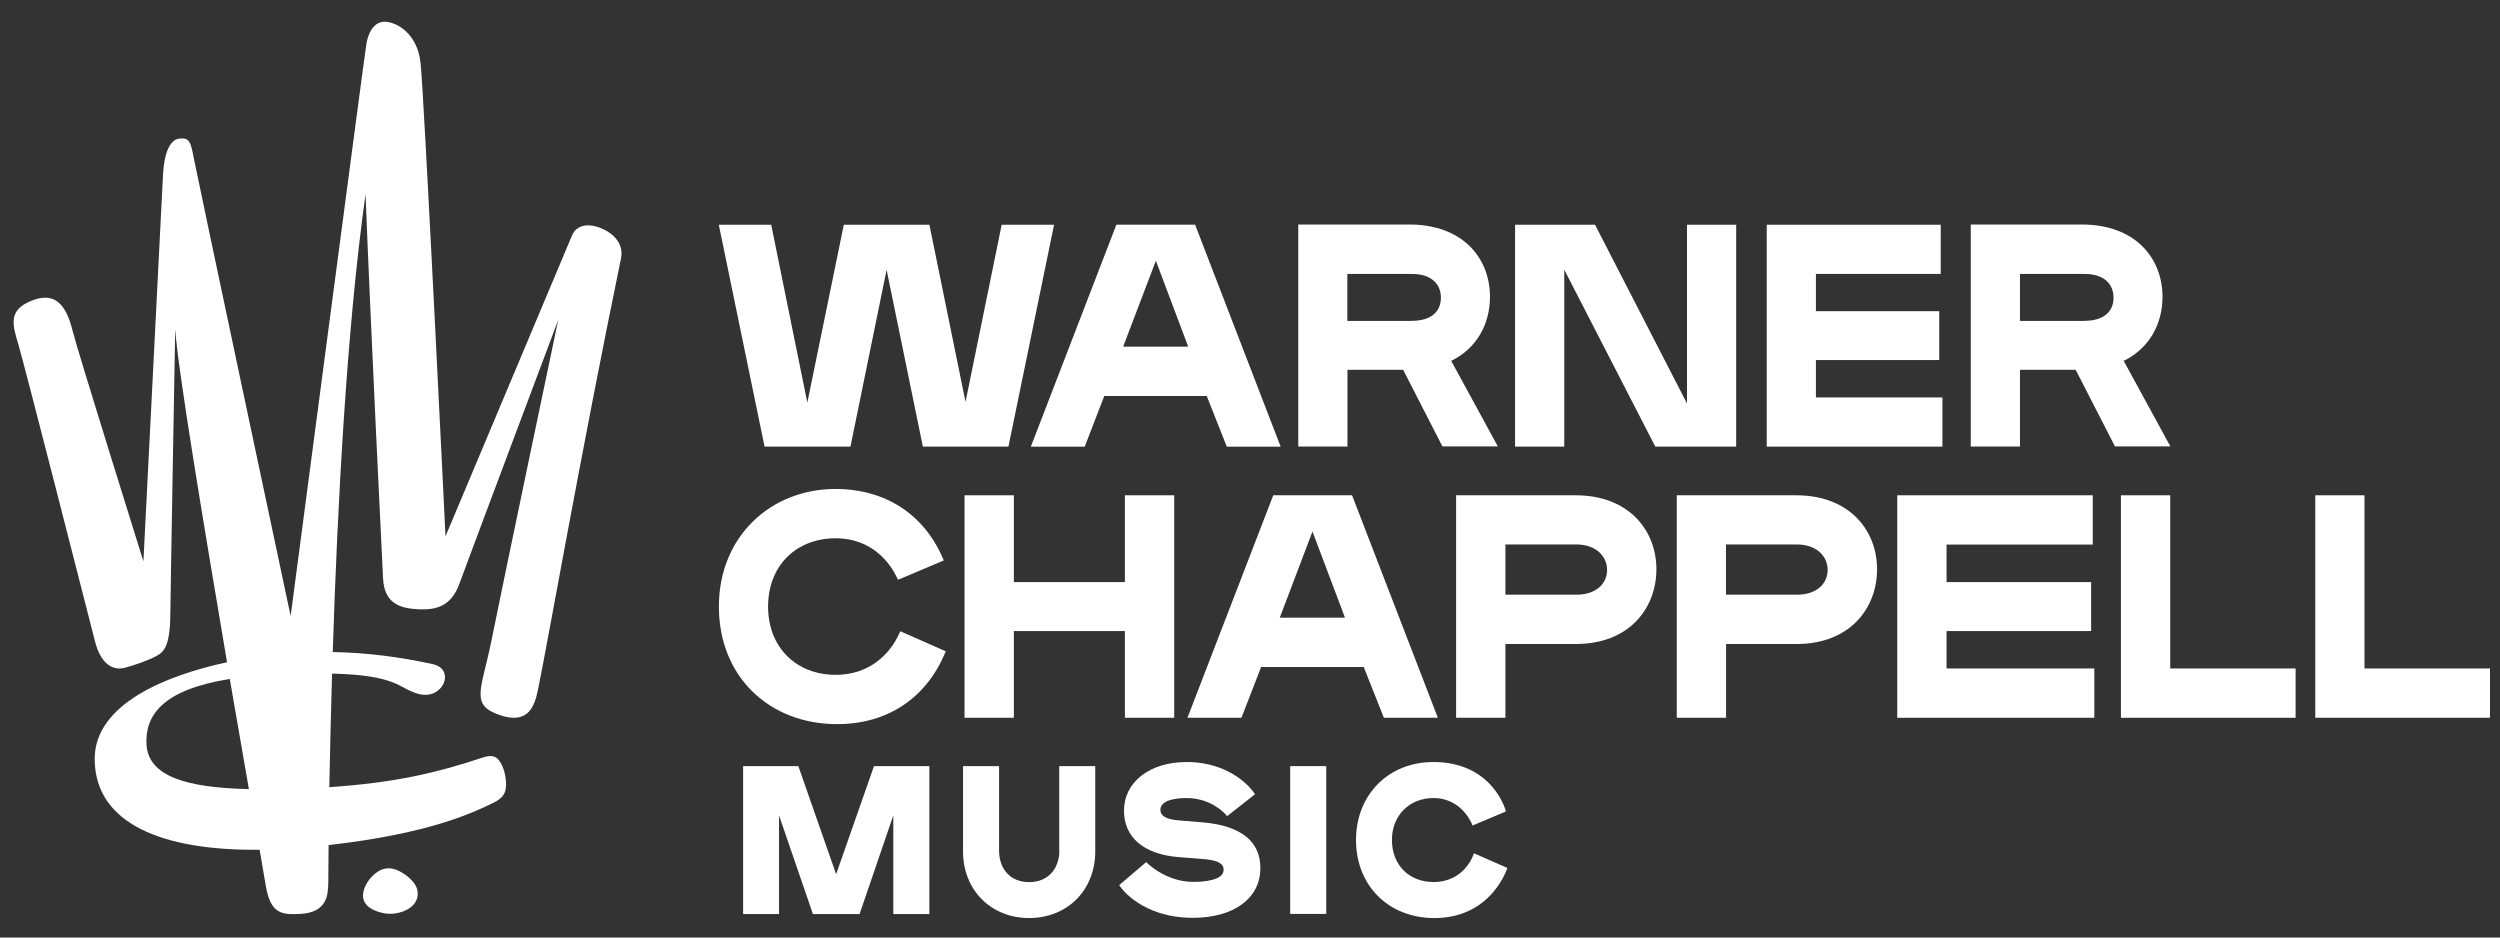
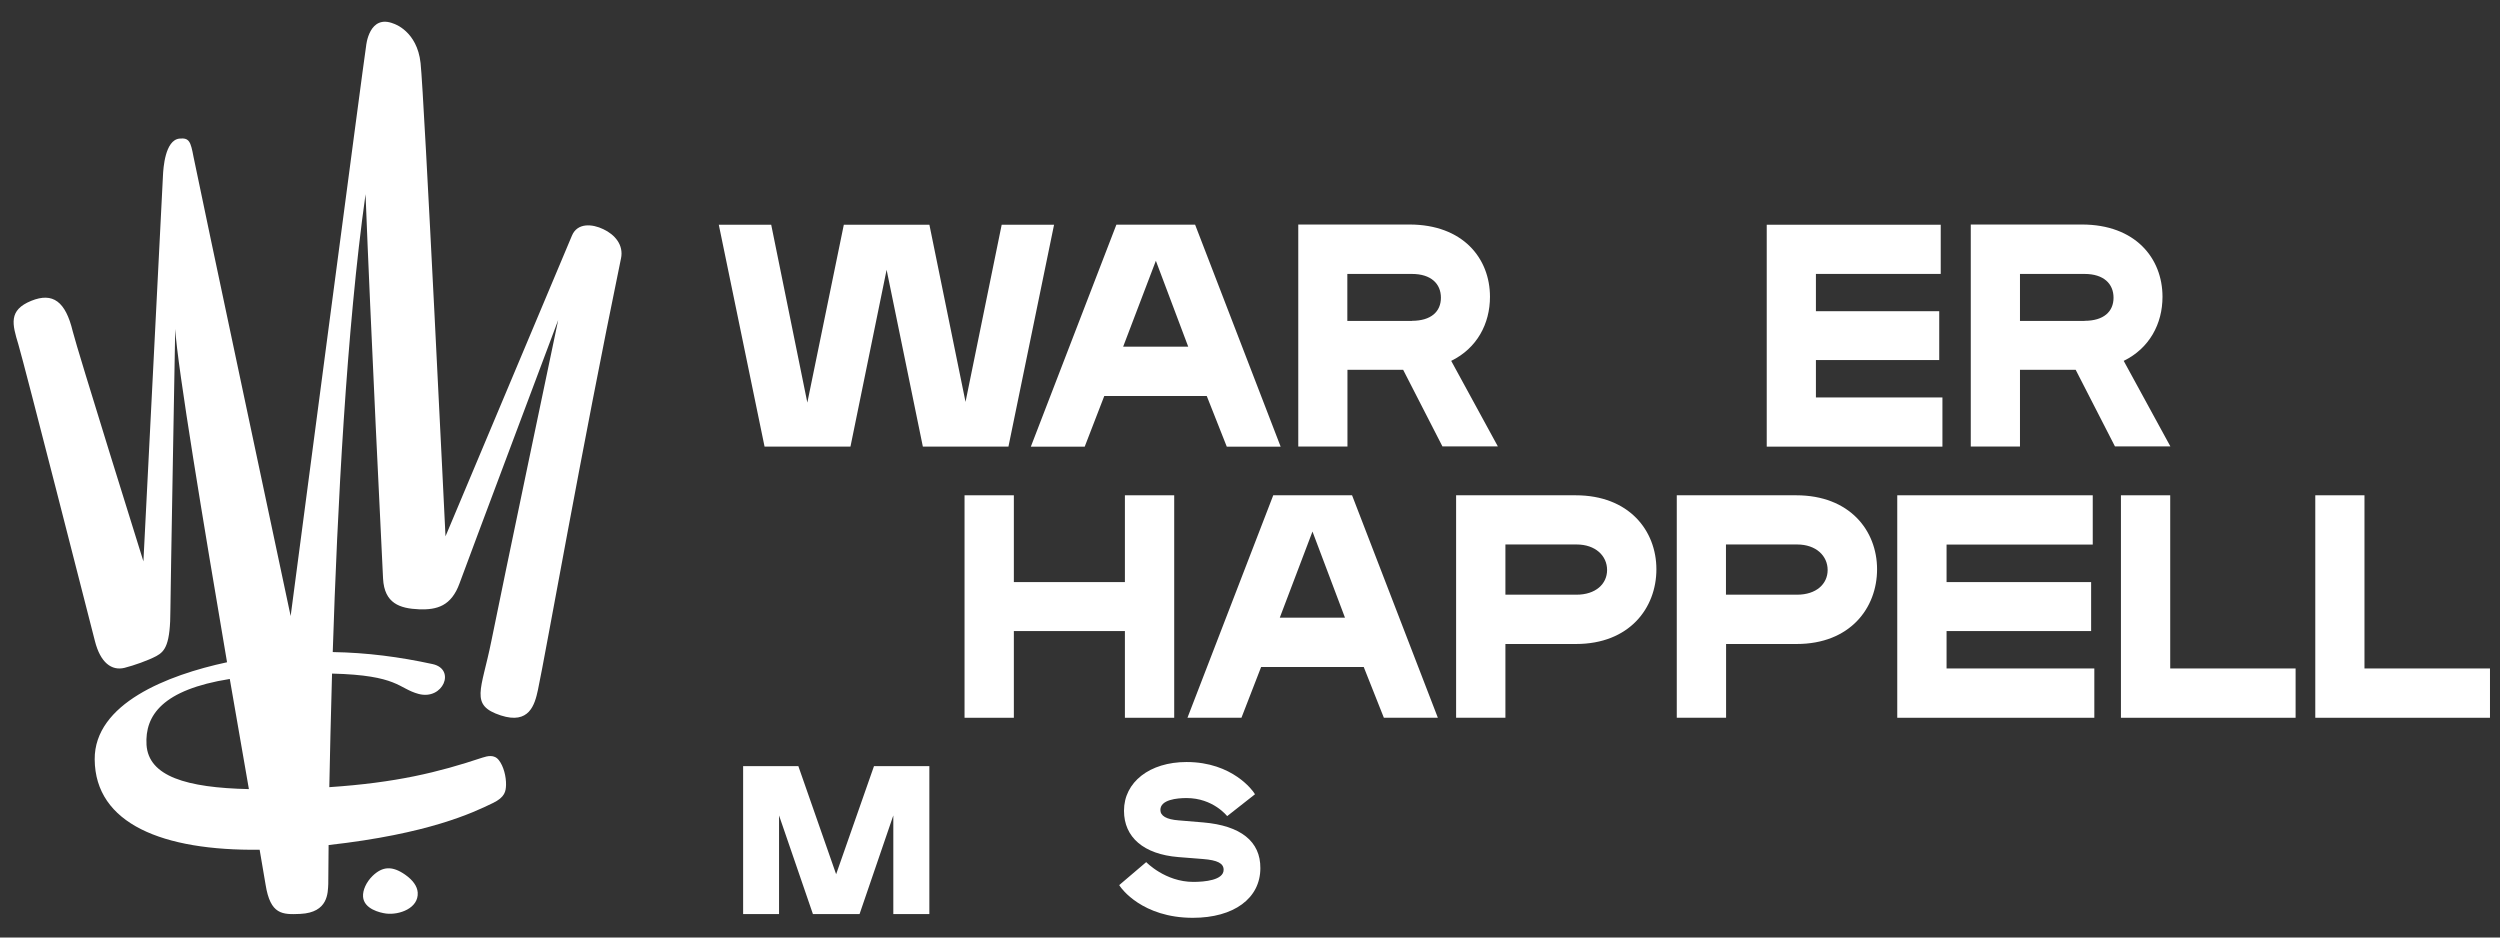
<svg xmlns="http://www.w3.org/2000/svg" width="104" height="39" viewBox="0 0 104 39" fill="none">
  <rect x="0" y="0" width="104" height="39" fill="#333333" stroke="none" />
  <path d="M32.082 9.349L33.585 16.748L35.103 9.349H38.663L40.166 16.719L41.67 9.349H43.849L41.951 18.58H38.391L36.883 11.223L35.379 18.58H31.806L29.902 9.349H32.082Z" fill="white" />
  <path d="M46.723 14.422H49.43L48.084 10.848L46.723 14.422ZM51.034 18.581L50.201 16.473H45.938L45.124 18.581H42.883L46.442 9.345H49.716L53.275 18.581H51.034Z" fill="white" />
-   <path d="M68.861 18.58L65.073 11.219V18.58H63.027V9.349H66.353L70.179 16.786V9.349H72.225V18.58H68.861Z" fill="white" />
  <path d="M80.805 18.58H73.496V9.349H80.734V11.395H75.542V12.946H80.672V14.978H75.542V16.534H80.805V18.58Z" fill="white" />
  <path d="M86.719 13.346C87.509 13.346 87.923 12.966 87.923 12.385C87.923 11.805 87.514 11.396 86.719 11.396H84.031V13.351H86.719V13.346ZM87.985 18.576L86.348 15.383H84.031V18.576H81.984V9.34H86.61C88.827 9.34 89.96 10.739 89.96 12.347C89.96 13.47 89.417 14.489 88.346 15.012L90.288 18.571H87.985V18.576Z" fill="white" />
  <path d="M58.738 13.346C59.528 13.346 59.942 12.966 59.942 12.385C59.942 11.805 59.532 11.396 58.738 11.396H56.049V13.351H58.738V13.346ZM60.008 18.576L58.371 15.383H56.054V18.576H54.008V9.34H58.633C60.85 9.34 61.983 10.739 61.983 12.347C61.983 13.47 61.441 14.489 60.37 15.012L62.311 18.571H60.008V18.576Z" fill="white" />
-   <path d="M39.342 27.093L37.453 26.26C36.987 27.345 36.049 28.073 34.769 28.073C33.118 28.073 31.952 26.927 31.952 25.233C31.952 23.538 33.113 22.392 34.769 22.392C35.973 22.392 36.882 23.067 37.358 24.119L39.261 23.315C38.481 21.412 36.844 20.341 34.755 20.341C32.071 20.341 29.906 22.311 29.906 25.233C29.906 28.154 32.005 30.124 34.827 30.124C36.934 30.124 38.562 29.025 39.342 27.093Z" fill="white" />
  <path d="M46.796 24.215H42.176V20.604H40.125V29.859H42.176V26.252H46.796V29.859H48.847V20.604H46.796V24.215Z" fill="white" />
  <path d="M55.951 25.695H53.239L54.599 22.112L55.951 25.695ZM59.815 29.859L56.246 20.604H52.967L49.398 29.859H51.644L52.463 27.746H56.731L57.569 29.859H59.815Z" fill="white" />
  <path d="M74.76 24.739H71.8V22.65H74.76C75.55 22.65 76.03 23.125 76.03 23.711C76.03 24.296 75.554 24.739 74.76 24.739ZM74.722 20.604H69.754V29.859H71.805V26.79H74.741C76.963 26.79 78.086 25.295 78.086 23.682C78.086 22.069 76.944 20.604 74.722 20.604Z" fill="white" />
  <path d="M80.977 26.252H86.991V24.215H80.977V22.654H87.058V20.604H78.926V29.859H87.124V27.808H80.977V26.252Z" fill="white" />
  <path d="M90.281 20.604H88.231V29.859H95.497V27.808H90.281V20.604Z" fill="white" />
  <path d="M98.362 20.604H96.316V29.859H103.583V27.808H98.362V20.604Z" fill="white" />
  <path d="M65.585 24.739H62.625V22.65H65.585C66.375 22.65 66.855 23.125 66.855 23.711C66.855 24.296 66.375 24.739 65.585 24.739ZM65.547 20.604H60.574V29.859H62.625V26.79H65.561C67.783 26.79 68.906 25.295 68.906 23.682C68.906 22.069 67.764 20.604 65.547 20.604Z" fill="white" />
  <path d="M33.212 31.871H30.914V38.024H32.408V33.922L33.817 38.024H35.758L37.162 33.922V38.024H38.661V31.871H36.358L34.783 36.368L33.231 31.928L33.212 31.871Z" fill="white" />
-   <path d="M44.069 35.373C44.069 36.173 43.574 36.696 42.813 36.696C42.051 36.696 41.561 36.178 41.561 35.373V31.871H40.062V35.416C40.062 37.025 41.219 38.19 42.813 38.19C44.407 38.19 45.563 37.025 45.563 35.416V31.871H44.064V35.373H44.069Z" fill="white" />
  <path d="M50.056 34.213L49.028 34.127C48.524 34.089 48.272 33.941 48.272 33.694C48.272 33.266 48.957 33.199 49.361 33.199C50.47 33.199 51.05 33.951 51.05 33.951L52.207 33.042L52.164 32.975C52.131 32.923 51.288 31.7 49.361 31.7C47.829 31.7 46.758 32.533 46.758 33.727C46.758 34.831 47.577 35.535 49.014 35.654L50.042 35.735C50.651 35.783 50.903 35.916 50.903 36.183C50.903 36.616 50.113 36.687 49.642 36.687C48.471 36.687 47.682 35.864 47.682 35.864L46.559 36.82L46.601 36.882C46.635 36.934 47.505 38.181 49.623 38.181C51.327 38.181 52.431 37.372 52.431 36.116C52.44 35.002 51.612 34.346 50.056 34.213Z" fill="white" />
-   <path d="M55.171 31.871H53.672V38.019H55.171V31.871Z" fill="white" />
-   <path d="M61.316 35.497C61.316 35.497 60.969 36.692 59.632 36.692C58.608 36.692 57.904 35.973 57.904 34.945C57.904 33.918 58.632 33.199 59.632 33.199C60.855 33.199 61.259 34.341 61.259 34.341L62.648 33.756C62.648 33.756 62.13 31.7 59.627 31.7C57.761 31.7 56.41 33.061 56.41 34.945C56.41 36.83 57.752 38.191 59.674 38.191C62.063 38.191 62.706 36.106 62.706 36.106L61.316 35.497Z" fill="white" />
  <path d="M10.354 32.827C10.12 31.49 9.845 29.91 9.559 28.245C6.761 28.692 6.024 29.758 6.095 30.985C6.181 32.294 7.751 32.77 10.354 32.827ZM25.833 10.753C24.186 18.728 22.726 27.05 22.378 28.701C22.245 29.325 22.012 30.143 20.837 29.763C19.523 29.334 20.028 28.725 20.442 26.66C20.855 24.585 23.221 13.313 23.221 13.313C23.221 13.313 19.357 23.6 19.119 24.262C18.776 25.213 18.177 25.375 17.43 25.347C16.635 25.313 15.988 25.104 15.935 24.067C15.893 23.22 15.407 13.322 15.207 8.078C14.417 13.689 14.032 21.197 13.842 27.126C15.269 27.15 16.616 27.326 17.996 27.626C18.976 27.84 18.433 29.139 17.415 28.868C16.563 28.64 16.578 28.088 13.813 28.021C13.761 29.801 13.727 31.404 13.699 32.746C16.473 32.56 18.224 32.132 20.066 31.518C20.275 31.452 20.561 31.371 20.756 31.628C20.946 31.87 21.06 32.299 21.051 32.656C21.041 32.908 21.017 33.16 20.503 33.407C19.671 33.812 17.829 34.688 13.67 35.154C13.661 36.144 13.656 36.729 13.656 36.772C13.637 37.138 13.661 37.961 12.495 38.018C11.748 38.052 11.248 38.056 11.048 36.8C11.02 36.629 10.93 36.115 10.801 35.349C6.775 35.397 3.958 34.273 3.939 31.59C3.925 29.272 6.956 28.083 9.445 27.55C8.469 21.802 7.38 15.245 7.289 13.684C7.289 13.684 7.089 24.842 7.089 25.347C7.089 26.808 6.871 27.093 6.504 27.293C6.152 27.479 5.571 27.683 5.177 27.783C4.644 27.912 4.177 27.569 3.949 26.67C3.663 25.551 1.018 15.183 0.765 14.331C0.509 13.484 0.342 12.903 1.303 12.513C2.198 12.152 2.726 12.537 3.026 13.784C3.202 14.512 5.966 23.353 5.966 23.353C5.966 23.353 6.766 7.56 6.78 7.289C6.794 7.017 6.861 5.828 7.465 5.766C7.875 5.723 7.932 5.894 8.051 6.527C8.241 7.507 12.091 25.628 12.091 25.628C12.091 25.628 15.198 2.016 15.231 1.907C15.231 1.907 15.35 0.56 16.387 0.988C16.387 0.988 17.353 1.288 17.496 2.625C17.644 3.962 18.533 22.311 18.533 22.311C18.533 22.311 23.477 10.562 23.791 9.806C24.015 9.259 24.639 9.311 25.1 9.535C25.566 9.753 25.956 10.182 25.833 10.757V10.753ZM17.377 37.129C17.42 37.785 16.606 38.071 16.064 38.004C15.807 37.971 15.141 37.814 15.103 37.305C15.084 37.033 15.236 36.696 15.498 36.439C15.916 36.034 16.321 36.015 16.854 36.386C17.172 36.61 17.358 36.862 17.377 37.129Z" fill="white" />
</svg>